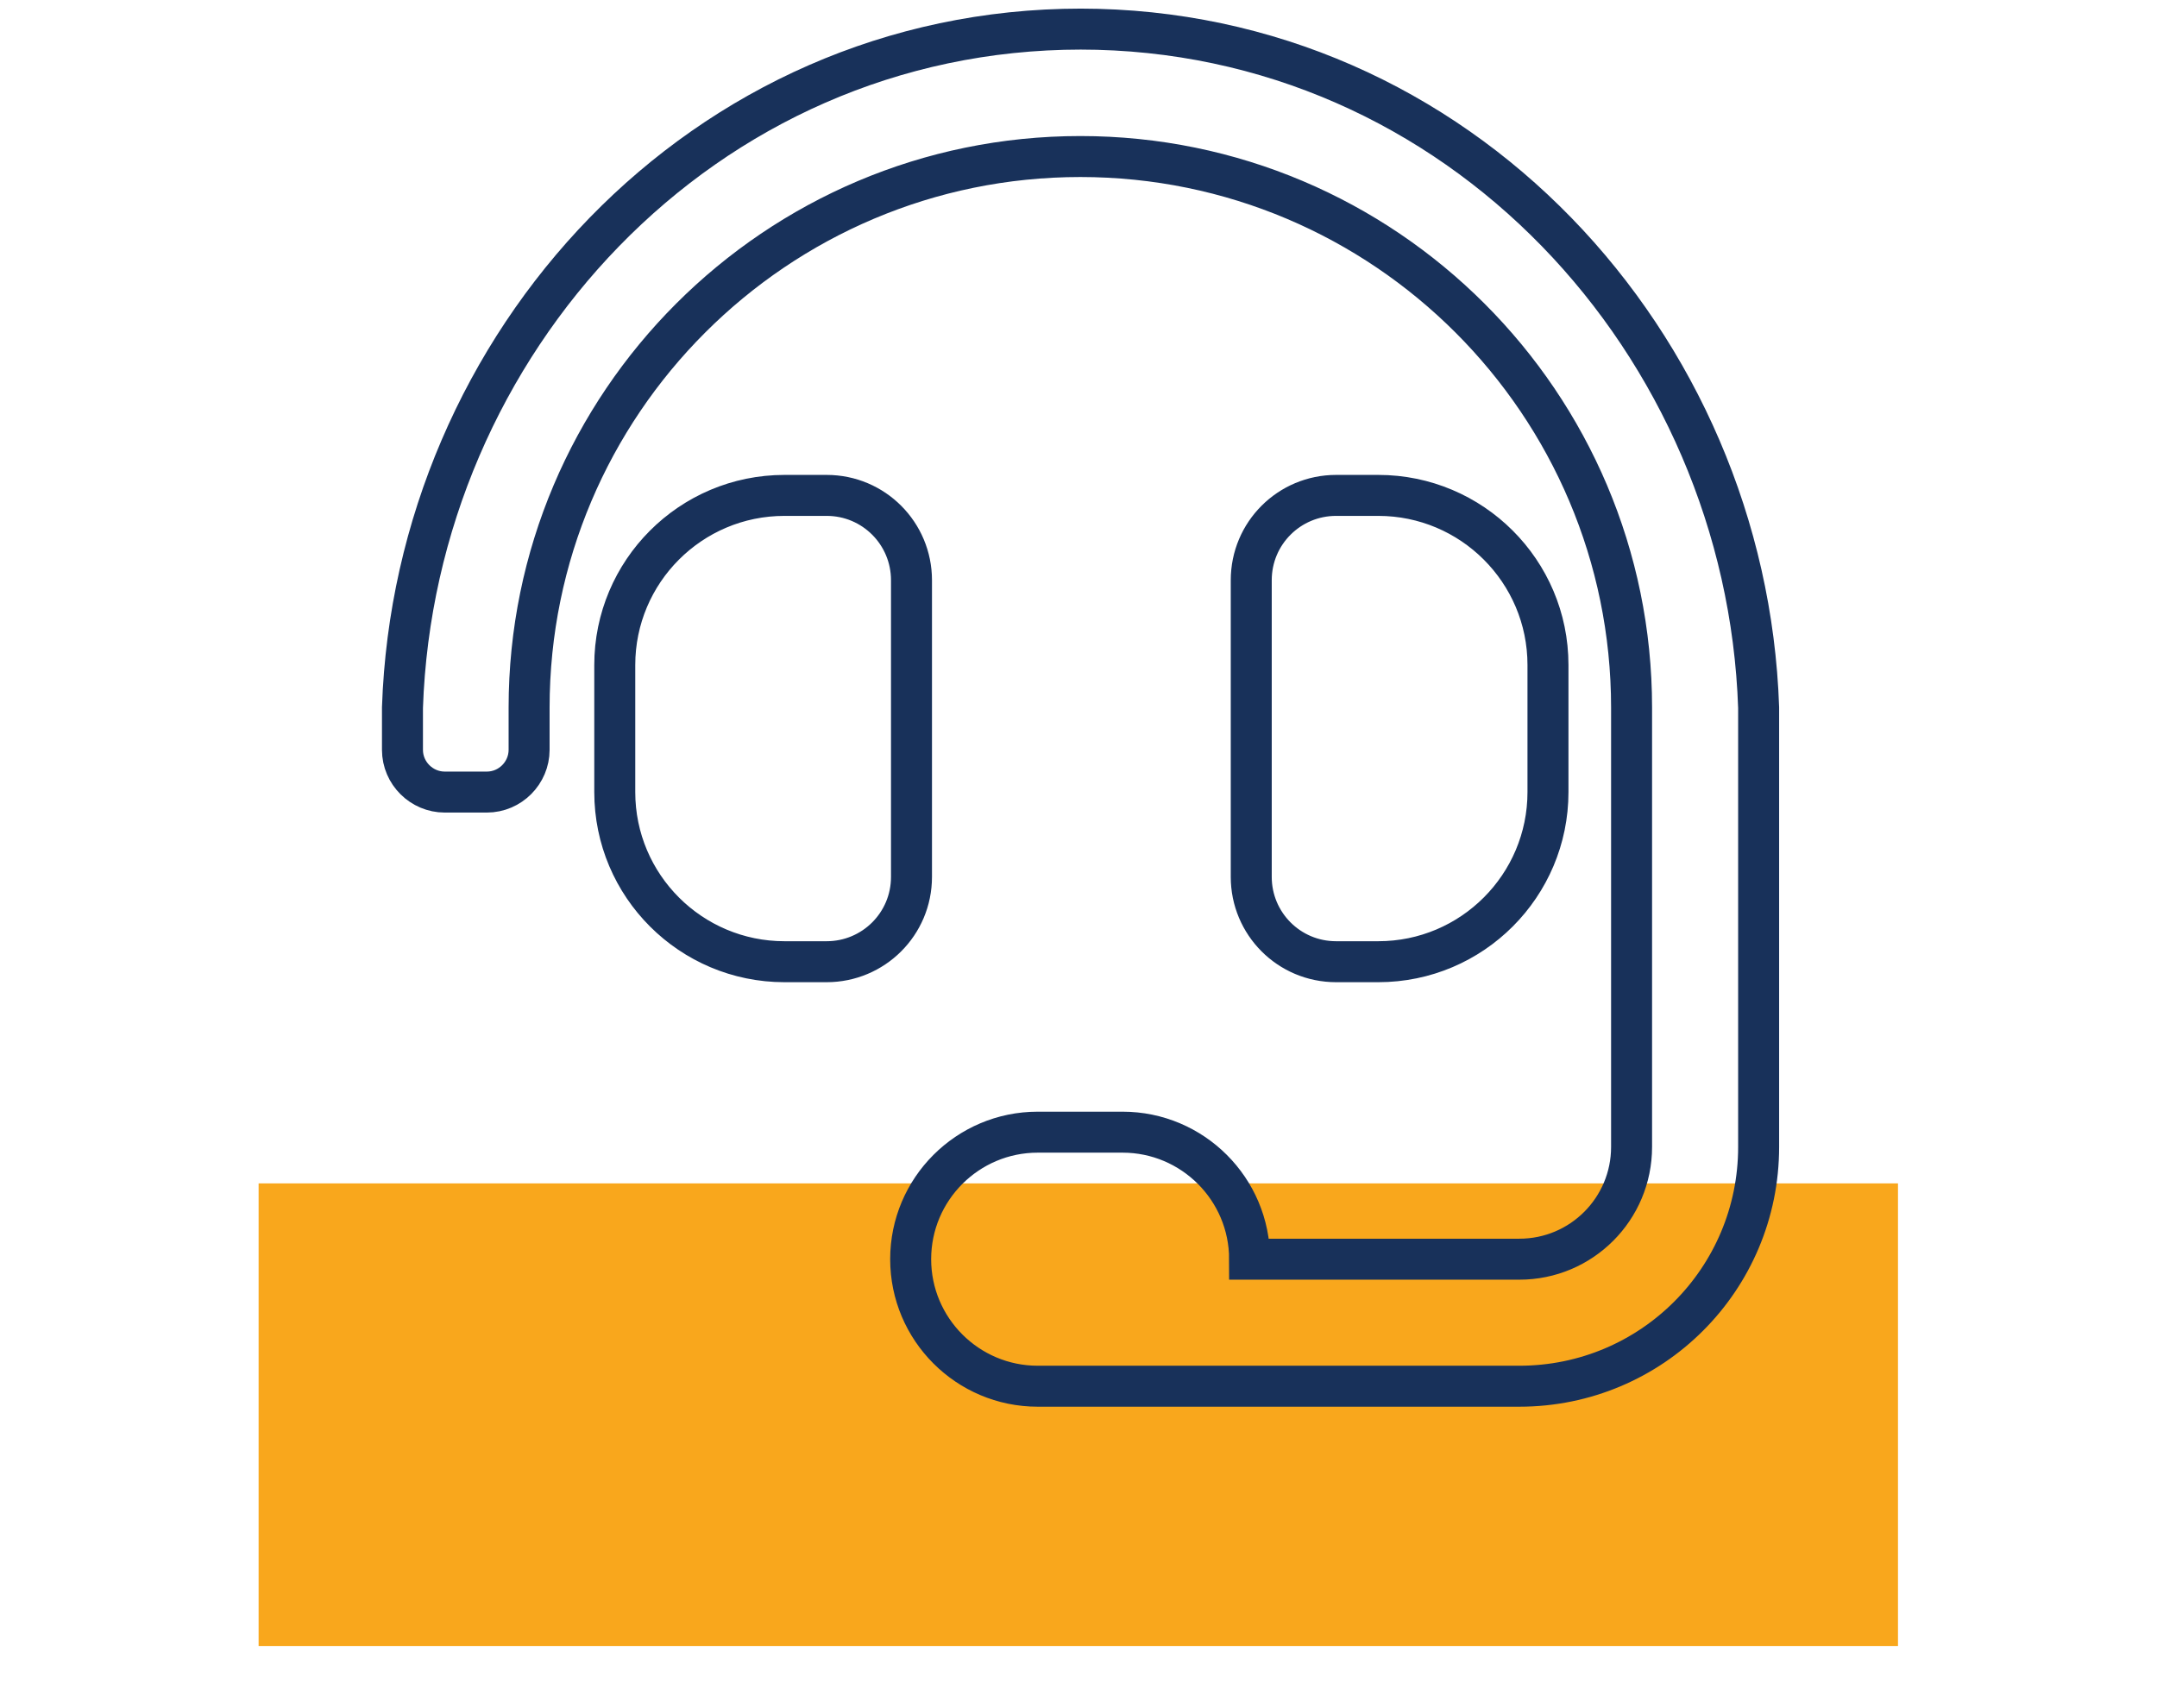
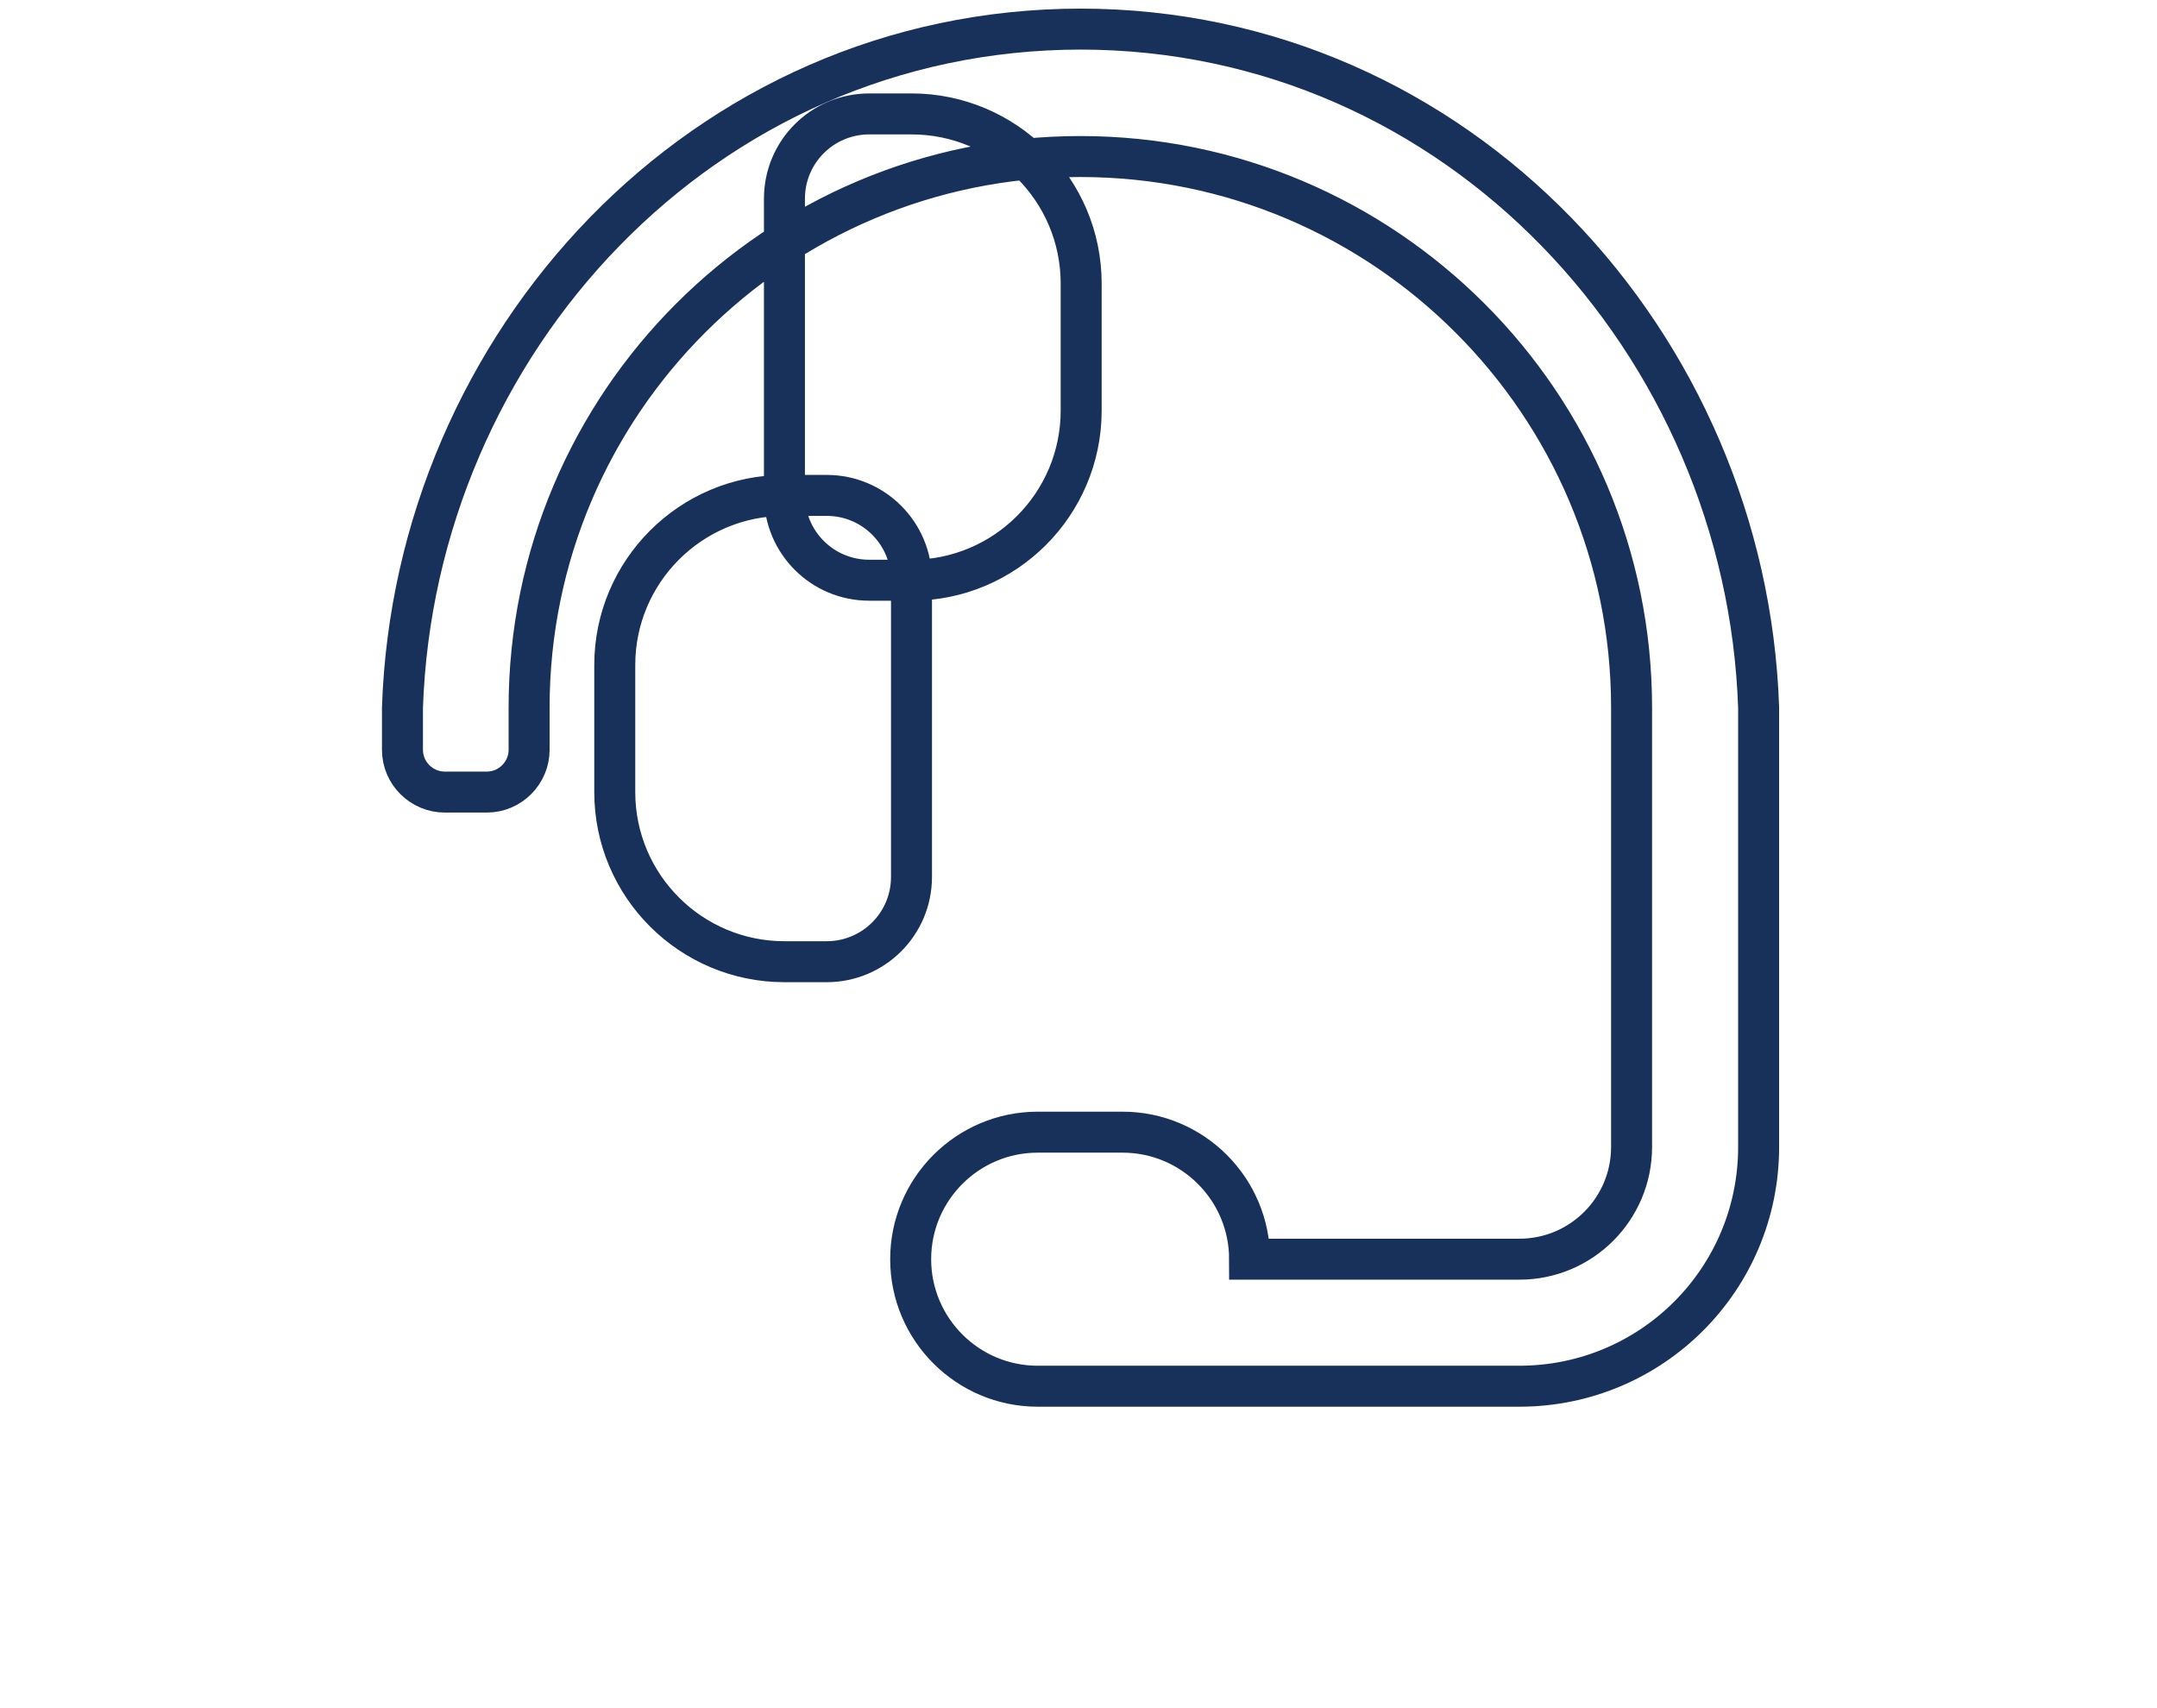
<svg xmlns="http://www.w3.org/2000/svg" viewBox="0 0 52.63 41.68">
  <defs>
    <style>
      .cls-1 {
        fill: #f9a71c;
      }

      .cls-2 {
        fill: none;
        stroke: #18315a;
        stroke-miterlimit: 10;
      }
    </style>
  </defs>
  <g id="Layer_1">
-     <rect class="cls-1" x="6.31" y="28.88" width="40" height="11.29" />
-   </g>
+     </g>
  <g id="Line_Icons">
    <g id="Layer_70">
-       <path class="cls-2" d="M22.24,14.16c0-1.14-.92-2.07-2.07-2.07h-1.03c-2.29,0-4.14,1.86-4.14,4.14v3.1c0,2.29,1.86,4.14,4.14,4.14h1.03c1.14,0,2.07-.92,2.07-2.07v-7.24ZM33.63,23.47c2.29,0,4.14-1.86,4.14-4.14v-3.1c0-2.29-1.86-4.14-4.14-4.14h-1.03c-1.14,0-2.07.92-2.07,2.07v7.24c0,1.14.92,2.07,2.07,2.07h1.03ZM26.38.71c-9.24,0-16.26,7.68-16.56,16.56v1.03c0,.57.47,1.03,1.03,1.03h1.03c.57,0,1.03-.47,1.03-1.03v-1.03c0-7.42,6.03-13.45,13.45-13.45s13.45,6.03,13.45,13.45h0c0,.16,0,10.72,0,10.72,0,1.51-1.22,2.74-2.74,2.74h-6.58c0-1.71-1.39-3.1-3.1-3.1h-2.07c-1.71,0-3.1,1.39-3.1,3.1s1.39,3.1,3.1,3.1h11.75c3.23,0,5.84-2.61,5.84-5.84v-10.72c-.3-8.87-7.32-16.56-16.56-16.56Z" />
+       <path class="cls-2" d="M22.24,14.16c0-1.14-.92-2.07-2.07-2.07h-1.03c-2.29,0-4.14,1.86-4.14,4.14v3.1c0,2.29,1.86,4.14,4.14,4.14h1.03c1.14,0,2.07-.92,2.07-2.07v-7.24Zc2.29,0,4.14-1.86,4.14-4.14v-3.1c0-2.29-1.86-4.14-4.14-4.14h-1.03c-1.14,0-2.07.92-2.07,2.07v7.24c0,1.14.92,2.07,2.07,2.07h1.03ZM26.38.71c-9.24,0-16.26,7.68-16.56,16.56v1.03c0,.57.47,1.03,1.03,1.03h1.03c.57,0,1.03-.47,1.03-1.03v-1.03c0-7.42,6.03-13.45,13.45-13.45s13.45,6.03,13.45,13.45h0c0,.16,0,10.72,0,10.72,0,1.51-1.22,2.74-2.74,2.74h-6.58c0-1.71-1.39-3.1-3.1-3.1h-2.07c-1.71,0-3.1,1.39-3.1,3.1s1.39,3.1,3.1,3.1h11.75c3.23,0,5.84-2.61,5.84-5.84v-10.72c-.3-8.87-7.32-16.56-16.56-16.56Z" />
    </g>
  </g>
</svg>